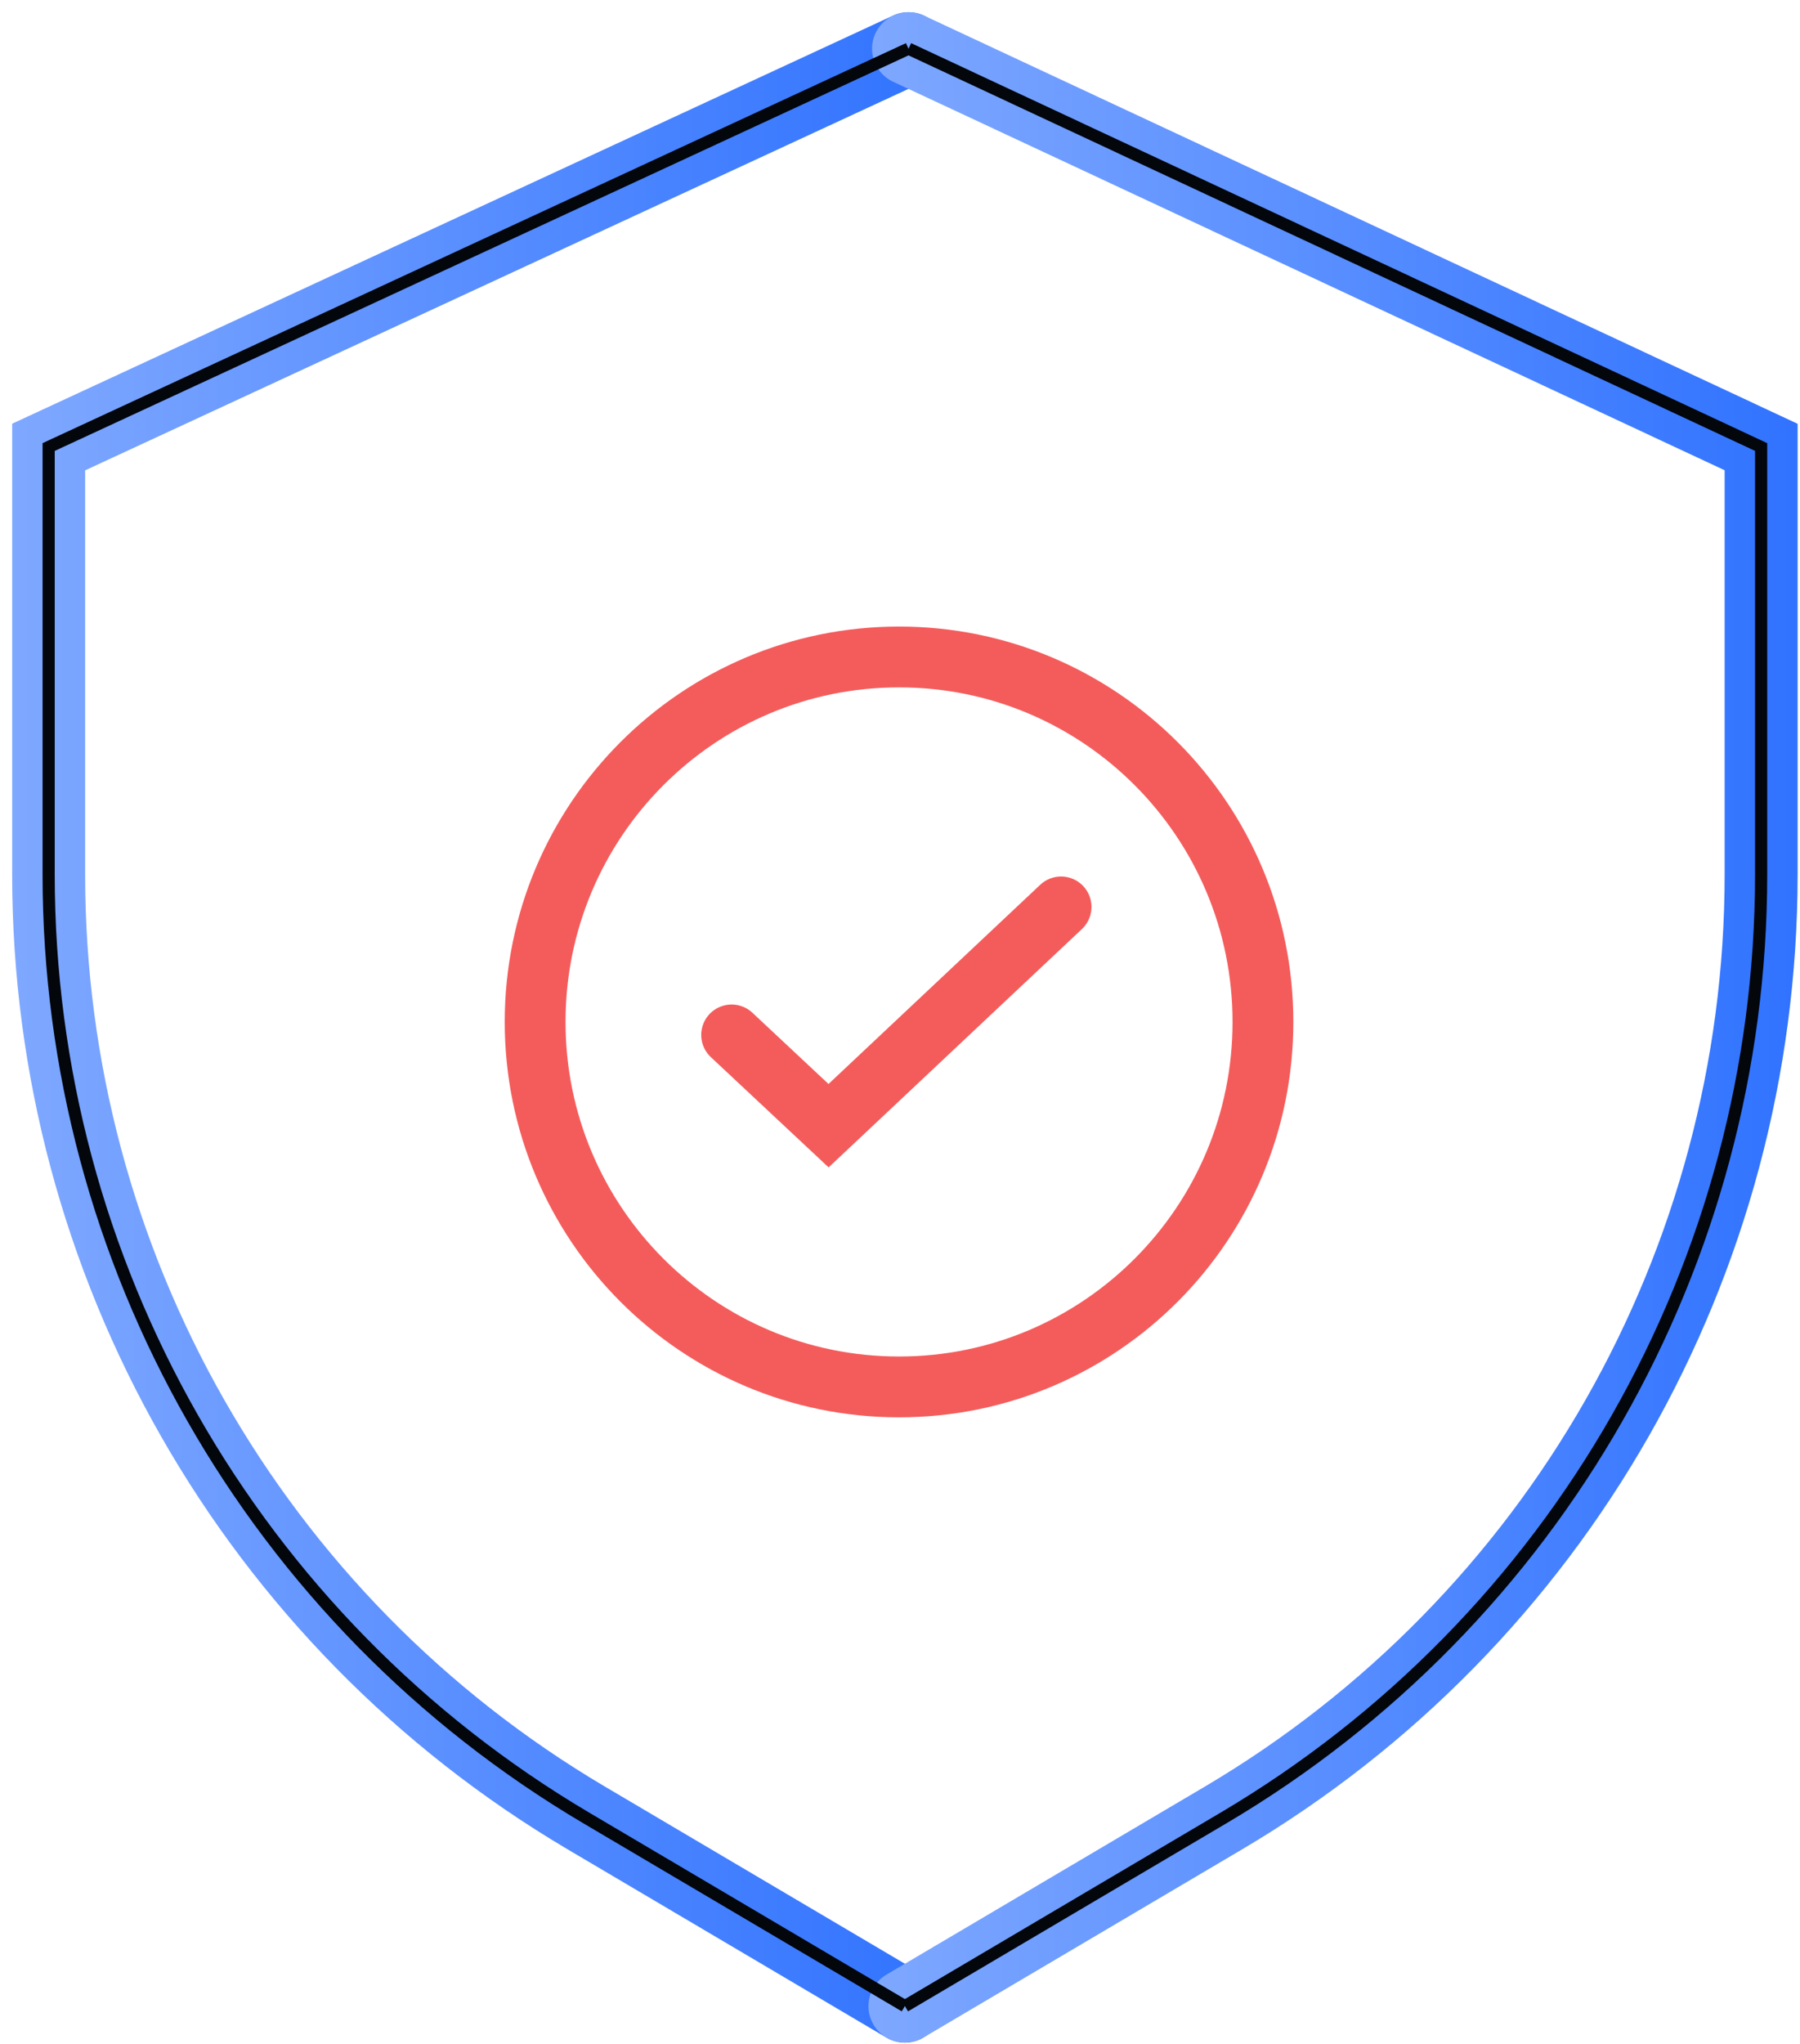
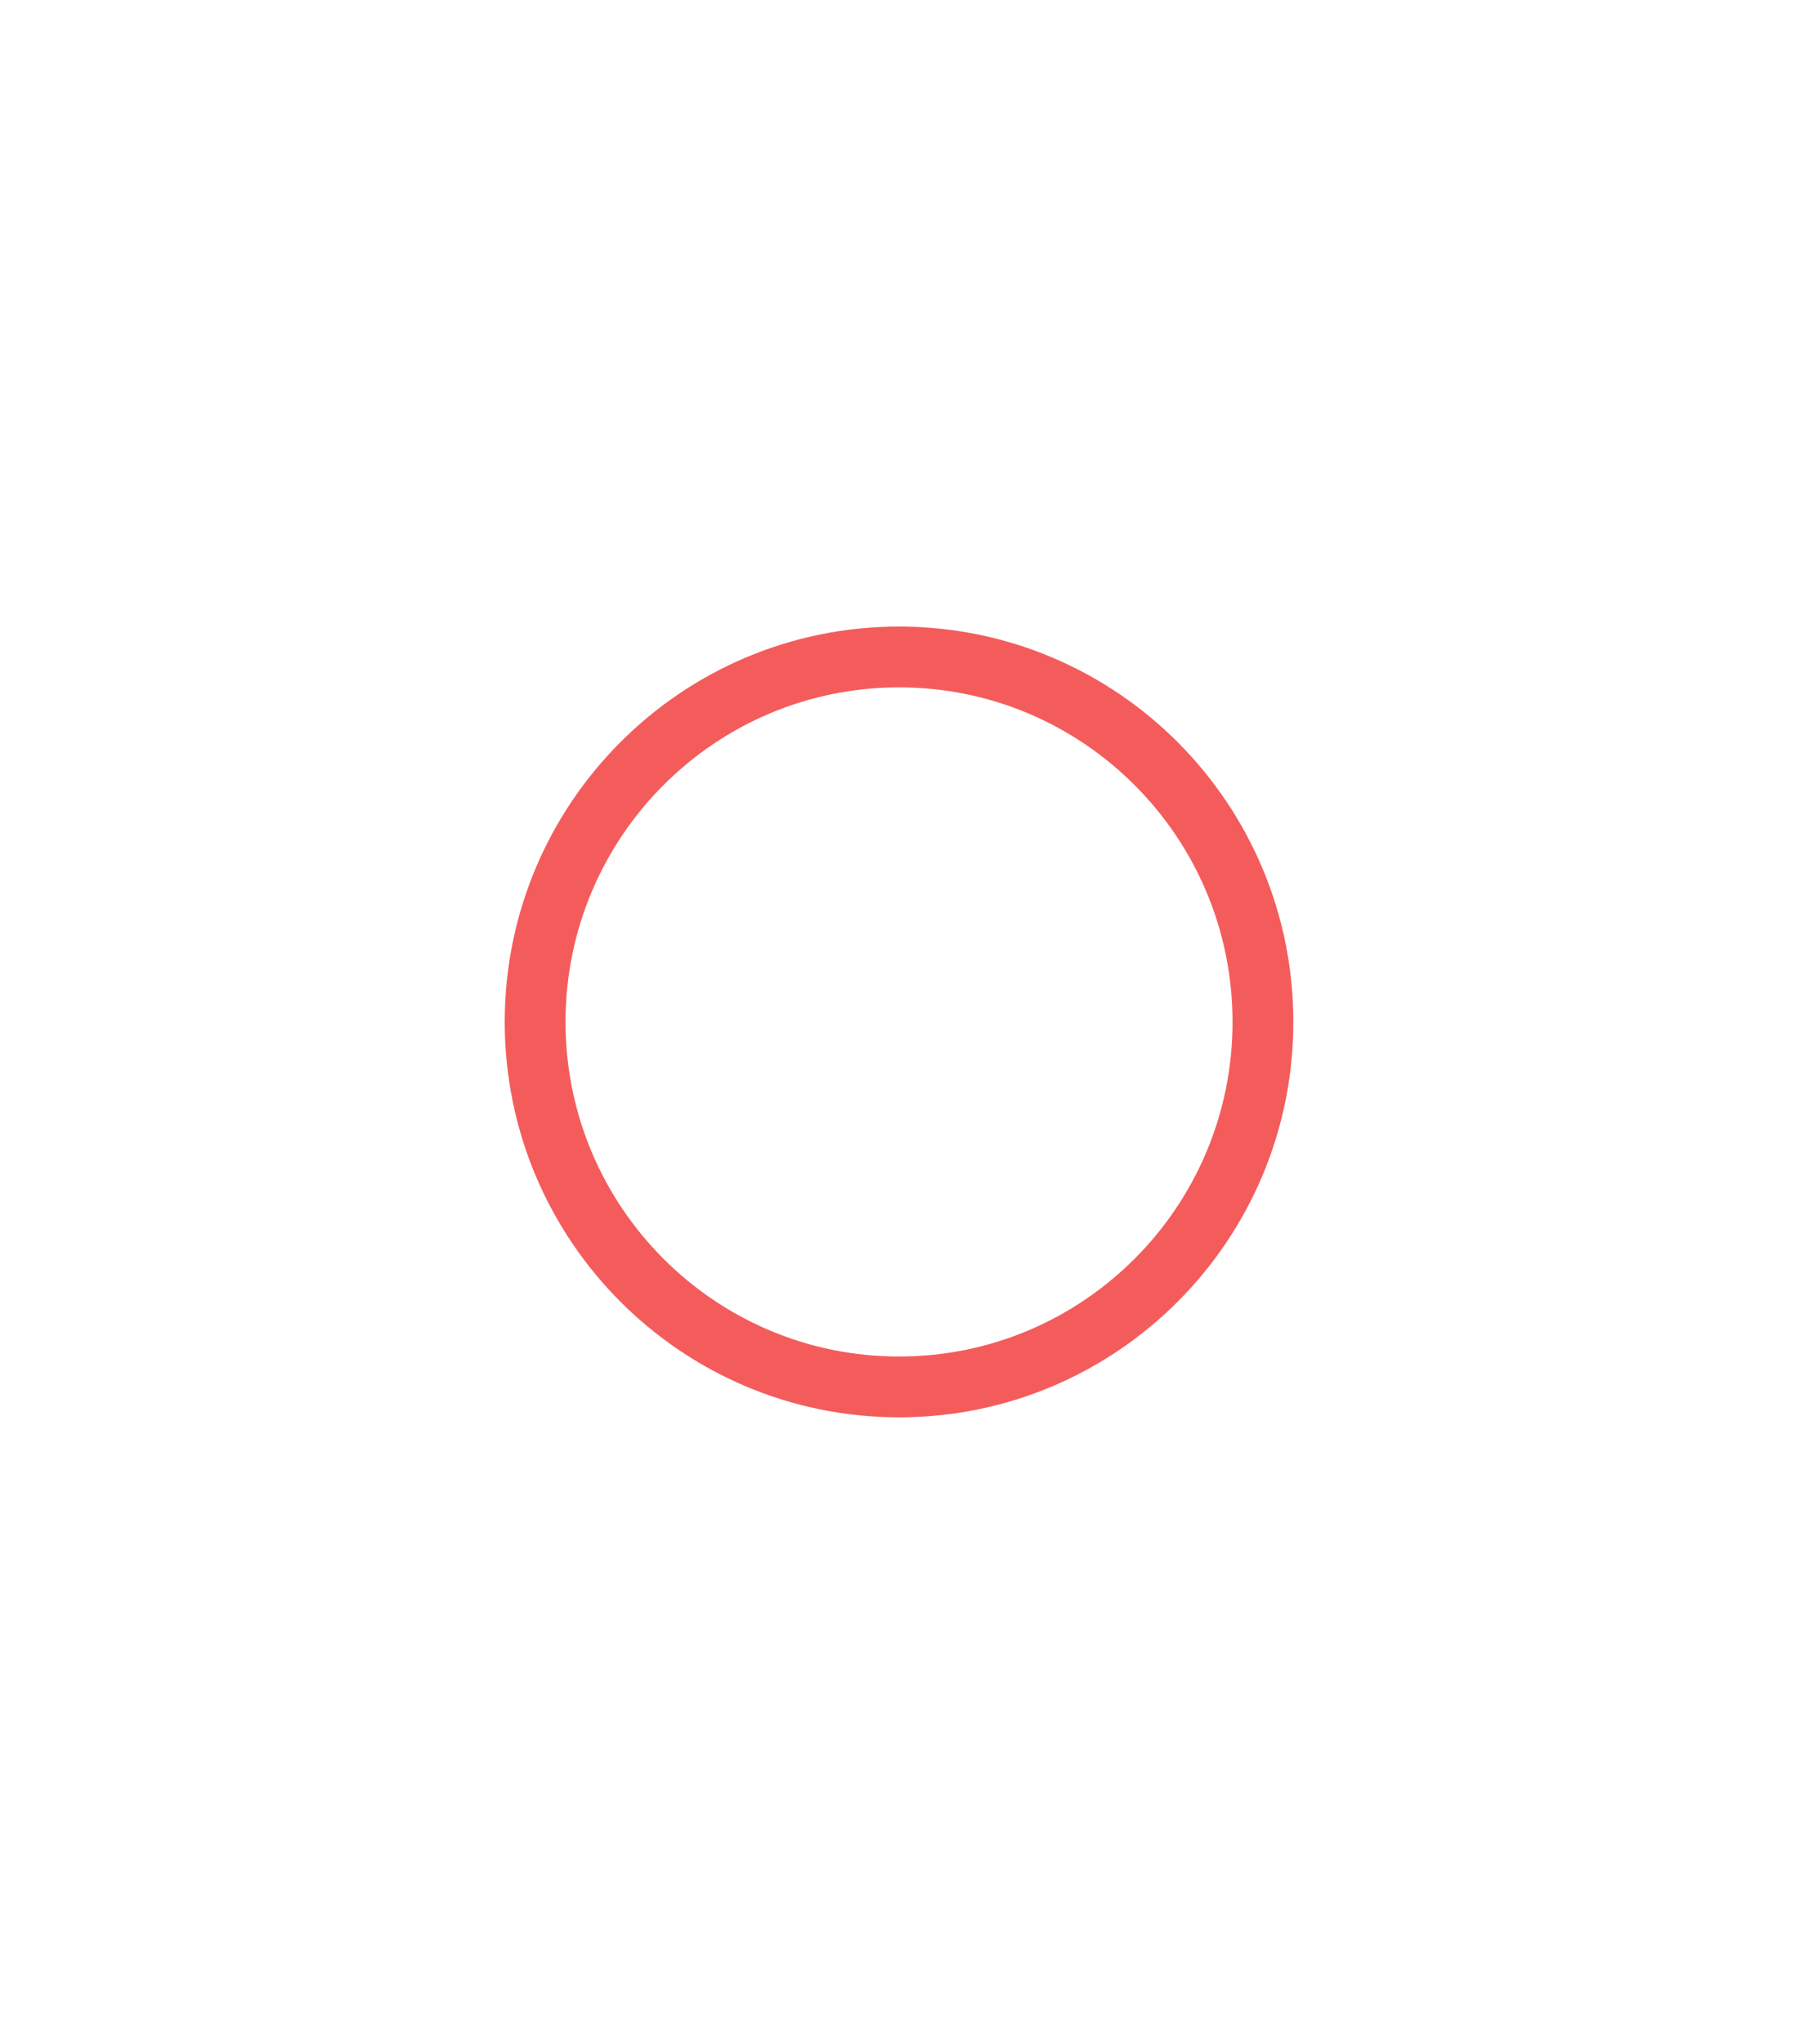
<svg xmlns="http://www.w3.org/2000/svg" width="74" height="84" viewBox="0 0 74 84" fill="none">
-   <path d="M37.349 2L2 18.372V35.943C2 51.887 10.41 66.632 24.114 74.722L37.199 82.448" stroke="url(#paint0_linear_1252_1898)" stroke-width="3" stroke-miterlimit="10" stroke-linecap="round" />
-   <path d="M37.352 2L72.402 18.372V35.943C72.402 51.887 63.992 66.632 50.288 74.722L37.203 82.448" stroke="url(#paint1_linear_1252_1898)" stroke-width="3" stroke-miterlimit="10" stroke-linecap="round" />
-   <path d="M37.349 2L2 18.372V35.943C2 51.887 10.41 66.632 24.114 74.722L37.199 82.448" stroke="#03060B" stroke-width="0.5" stroke-miterlimit="10" />
-   <path d="M37.352 2L72.402 18.372V35.943C72.402 51.887 63.992 66.632 50.288 74.722L37.203 82.448" stroke="#03060B" stroke-width="0.5" stroke-miterlimit="10" />
  <path d="M36.961 57C45.223 57 51.921 50.284 51.921 42C51.921 33.716 45.223 27 36.961 27C28.698 27 22 33.716 22 42C22 50.284 28.698 57 36.961 57Z" stroke="#F45C5C" stroke-width="2.5" stroke-miterlimit="10" />
-   <path d="M30.078 42.534L34.063 46.264L43.622 37.273" stroke="#F45C5C" stroke-width="2.5" stroke-miterlimit="10" stroke-linecap="round" />
  <defs>
    <linearGradient id="paint0_linear_1252_1898" x1="-0.144" y1="42.221" x2="39.477" y2="42.221" gradientUnits="userSpaceOnUse">
      <stop stop-color="#80A9FF" />
      <stop offset="1" stop-color="#2F72FF" />
    </linearGradient>
    <linearGradient id="paint1_linear_1252_1898" x1="35.058" y1="42.221" x2="74.525" y2="42.221" gradientUnits="userSpaceOnUse">
      <stop stop-color="#80A9FF" />
      <stop offset="1" stop-color="#2F72FF" />
    </linearGradient>
  </defs>
</svg>